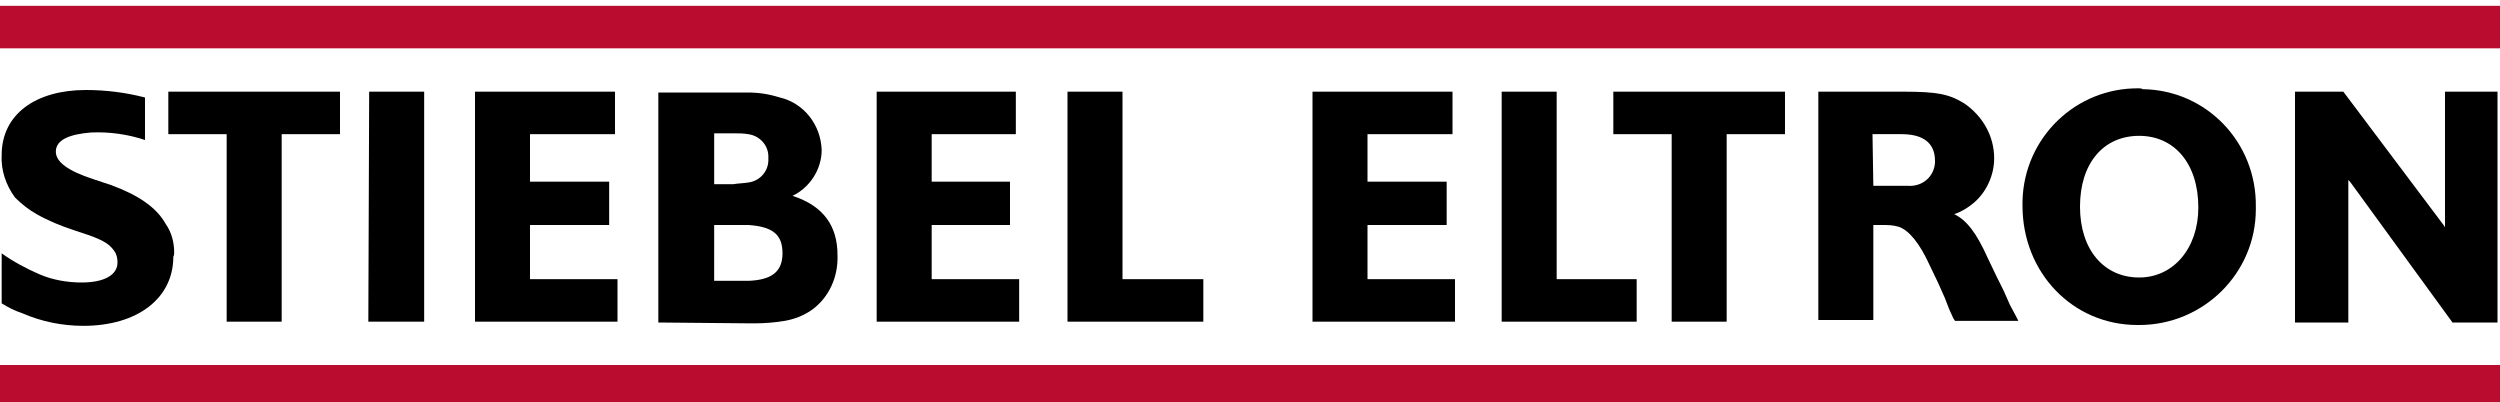
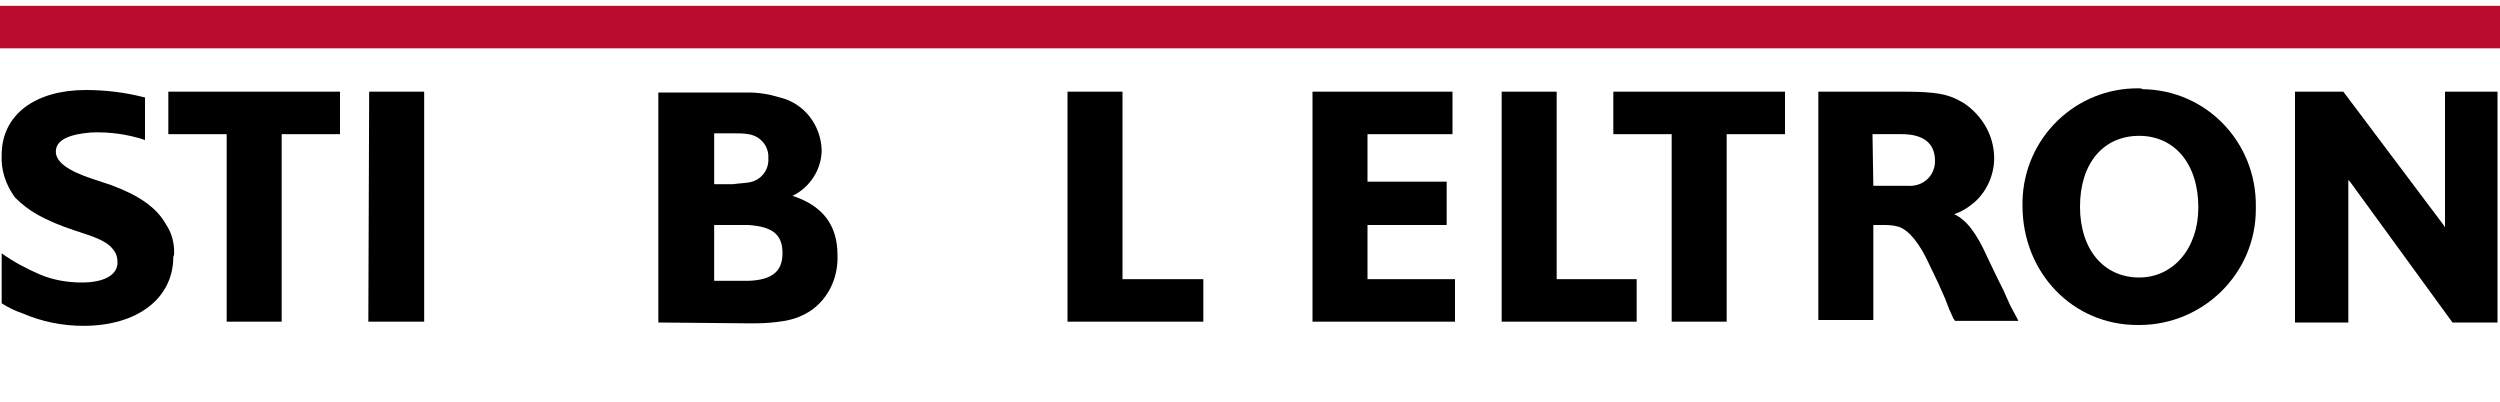
<svg xmlns="http://www.w3.org/2000/svg" version="1.1" id="Warstwa_1" x="0px" y="0px" viewBox="0 0 300 48.3" style="enable-background:new 0 0 300 48.3;" xml:space="preserve">
  <style type="text/css">
	.st0{fill:#BA0C2F;}
</style>
  <g id="Ebene_2">
    <g id="Ebene_1-2">
      <rect y="0.7" class="st0" width="300" height="5.1" />
-       <rect y="43.8" class="st0" width="300" height="5.1" />
-       <polygon points="122.3,33.5 111.8,33.5 111.8,27 121.2,27 121.2,21.8 111.8,21.8 111.8,16.1 121.9,16.1 121.9,11 105.2,11     105.2,38.6 122.3,38.6   " />
      <polygon points="299.7,11 293.4,11 293.4,27.1 293.4,27.3 293.4,27.3 293.3,27.1 281.2,11 275.4,11 275.4,38.7 281.8,38.7     281.8,21.8 281.8,21.6 281.8,21.6 282,21.8 294.3,38.7 299.7,38.7   " />
      <path d="M256.7,10.6c-7.6-0.1-13.8,5.9-14,13.5c0,0.2,0,0.4,0,0.6c0,8,6,14.3,13.8,14.3h0.2c7.7,0,14-6.2,14-13.9    c0-0.1,0-0.2,0-0.3c0.1-7.7-5.9-14-13.6-14.1C257,10.6,256.8,10.6,256.7,10.6 M256.7,33.3c-4.2,0-7.1-3.3-7.1-8.5s2.8-8.5,7.1-8.5    c4.2,0,7.1,3.3,7.1,8.6C263.8,29.8,260.8,33.3,256.7,33.3" />
      <polygon points="144.4,33.5 134.7,33.5 134.7,11 128.1,11 128.1,38.6 144.4,38.6   " />
      <polygon points="174.6,33.5 164.1,33.5 164.1,27 173.6,27 173.6,21.8 164.1,21.8 164.1,16.1 174.3,16.1 174.3,11 157.5,11     157.5,38.6 174.6,38.6   " />
      <polygon points="196.4,33.5 186.8,33.5 186.8,11 180.2,11 180.2,38.6 196.4,38.6   " />
      <path d="M95.1,23.5c2.1-1,3.5-3.2,3.5-5.5c-0.1-3-2.1-5.6-5-6.3c-1.3-0.4-2.5-0.6-3.9-0.6H79v27.6l10.8,0.1h0.8    c1.2,0,2.4-0.1,3.6-0.3c1.1-0.2,2.2-0.6,3.2-1.3c2.1-1.5,3.2-4,3.1-6.6C100.5,27.1,98.8,24.7,95.1,23.5 M85.7,16h2.4    c0.6,0,1.1,0,1.7,0.1c1.4,0.2,2.5,1.4,2.4,2.9c0.1,1.4-0.9,2.7-2.4,2.9c-0.6,0.1-1.2,0.1-1.8,0.2h-2.3L85.7,16z M89.8,33.7h-4.1    V27h4.1c3,0.2,4.1,1.2,4.1,3.4C93.9,32.6,92.6,33.6,89.8,33.7" />
-       <polygon points="74.1,33.5 63.6,33.5 63.6,27 73.1,27 73.1,21.8 63.6,21.8 63.6,16.1 73.8,16.1 73.8,11 57,11 57,38.6 74.1,38.6       " />
      <polygon points="50.9,11 44.3,11 44.2,38.6 50.9,38.6   " />
      <polygon points="20.2,11 20.2,16.1 27.2,16.1 27.2,38.6 33.8,38.6 33.8,16.1 40.8,16.1 40.8,11   " />
      <polygon points="193.6,11 193.6,16.1 200.6,16.1 200.6,38.6 207.2,38.6 207.2,16.1 214.2,16.1 214.2,11   " />
      <path d="M228.4,11c4.1,0,5.5,0.3,7.3,1.4c2.2,1.5,3.6,3.9,3.6,6.6c0,2-0.9,4-2.4,5.3c-0.7,0.6-1.5,1.1-2.4,1.4    c1.5,0.7,2.7,2.3,4,5.2l1.1,2.3l0.8,1.6l0.8,1.8l0.8,1.5l0.2,0.4h-7.6l-0.2-0.3l-0.5-1.1l-0.5-1.3l-0.8-1.8l-1.1-2.3    c-1.1-2.4-2.4-4.1-3.7-4.5c-0.7-0.2-1.3-0.2-2-0.2h-1v11.4h-6.6V11H228.4z M224.8,22.3h3.4h0.8c1.7,0.1,3.1-1.1,3.2-2.8    c0-0.1,0-0.1,0-0.2c0-2.2-1.5-3.2-4-3.2h-3.5L224.8,22.3z" />
      <path d="M20.9,30.3L20.9,30.3c0-1.2-0.3-2.4-1-3.4c-1.1-2-3.3-3.5-6.6-4.7l-2.1-0.7c-3.1-1-4.5-2.1-4.5-3.3c0-1.5,1.8-2.1,4.2-2.3    c2.2-0.1,4.4,0.2,6.5,0.9v-5.1c-2.3-0.6-4.7-0.9-7.1-0.9c-6,0-10.1,2.9-10.1,7.8c-0.1,1.8,0.5,3.6,1.6,5.1c0.8,0.8,1.7,1.5,2.6,2    c1.4,0.8,2.9,1.4,4.4,1.9l1.8,0.6c2,0.7,2.6,1.2,3.1,1.9l0,0c0.3,0.4,0.4,0.9,0.4,1.4c0,1.5-1.6,2.4-4.3,2.4c-1.7,0-3.5-0.3-5.1-1    c-1.6-0.7-3.1-1.5-4.5-2.5v6c0.8,0.5,1.6,0.9,2.5,1.2c2.3,1,4.8,1.5,7.3,1.5c6.5,0,10.8-3.3,10.8-8.3    C20.9,30.6,20.9,30.5,20.9,30.3z" />
    </g>
  </g>
</svg>